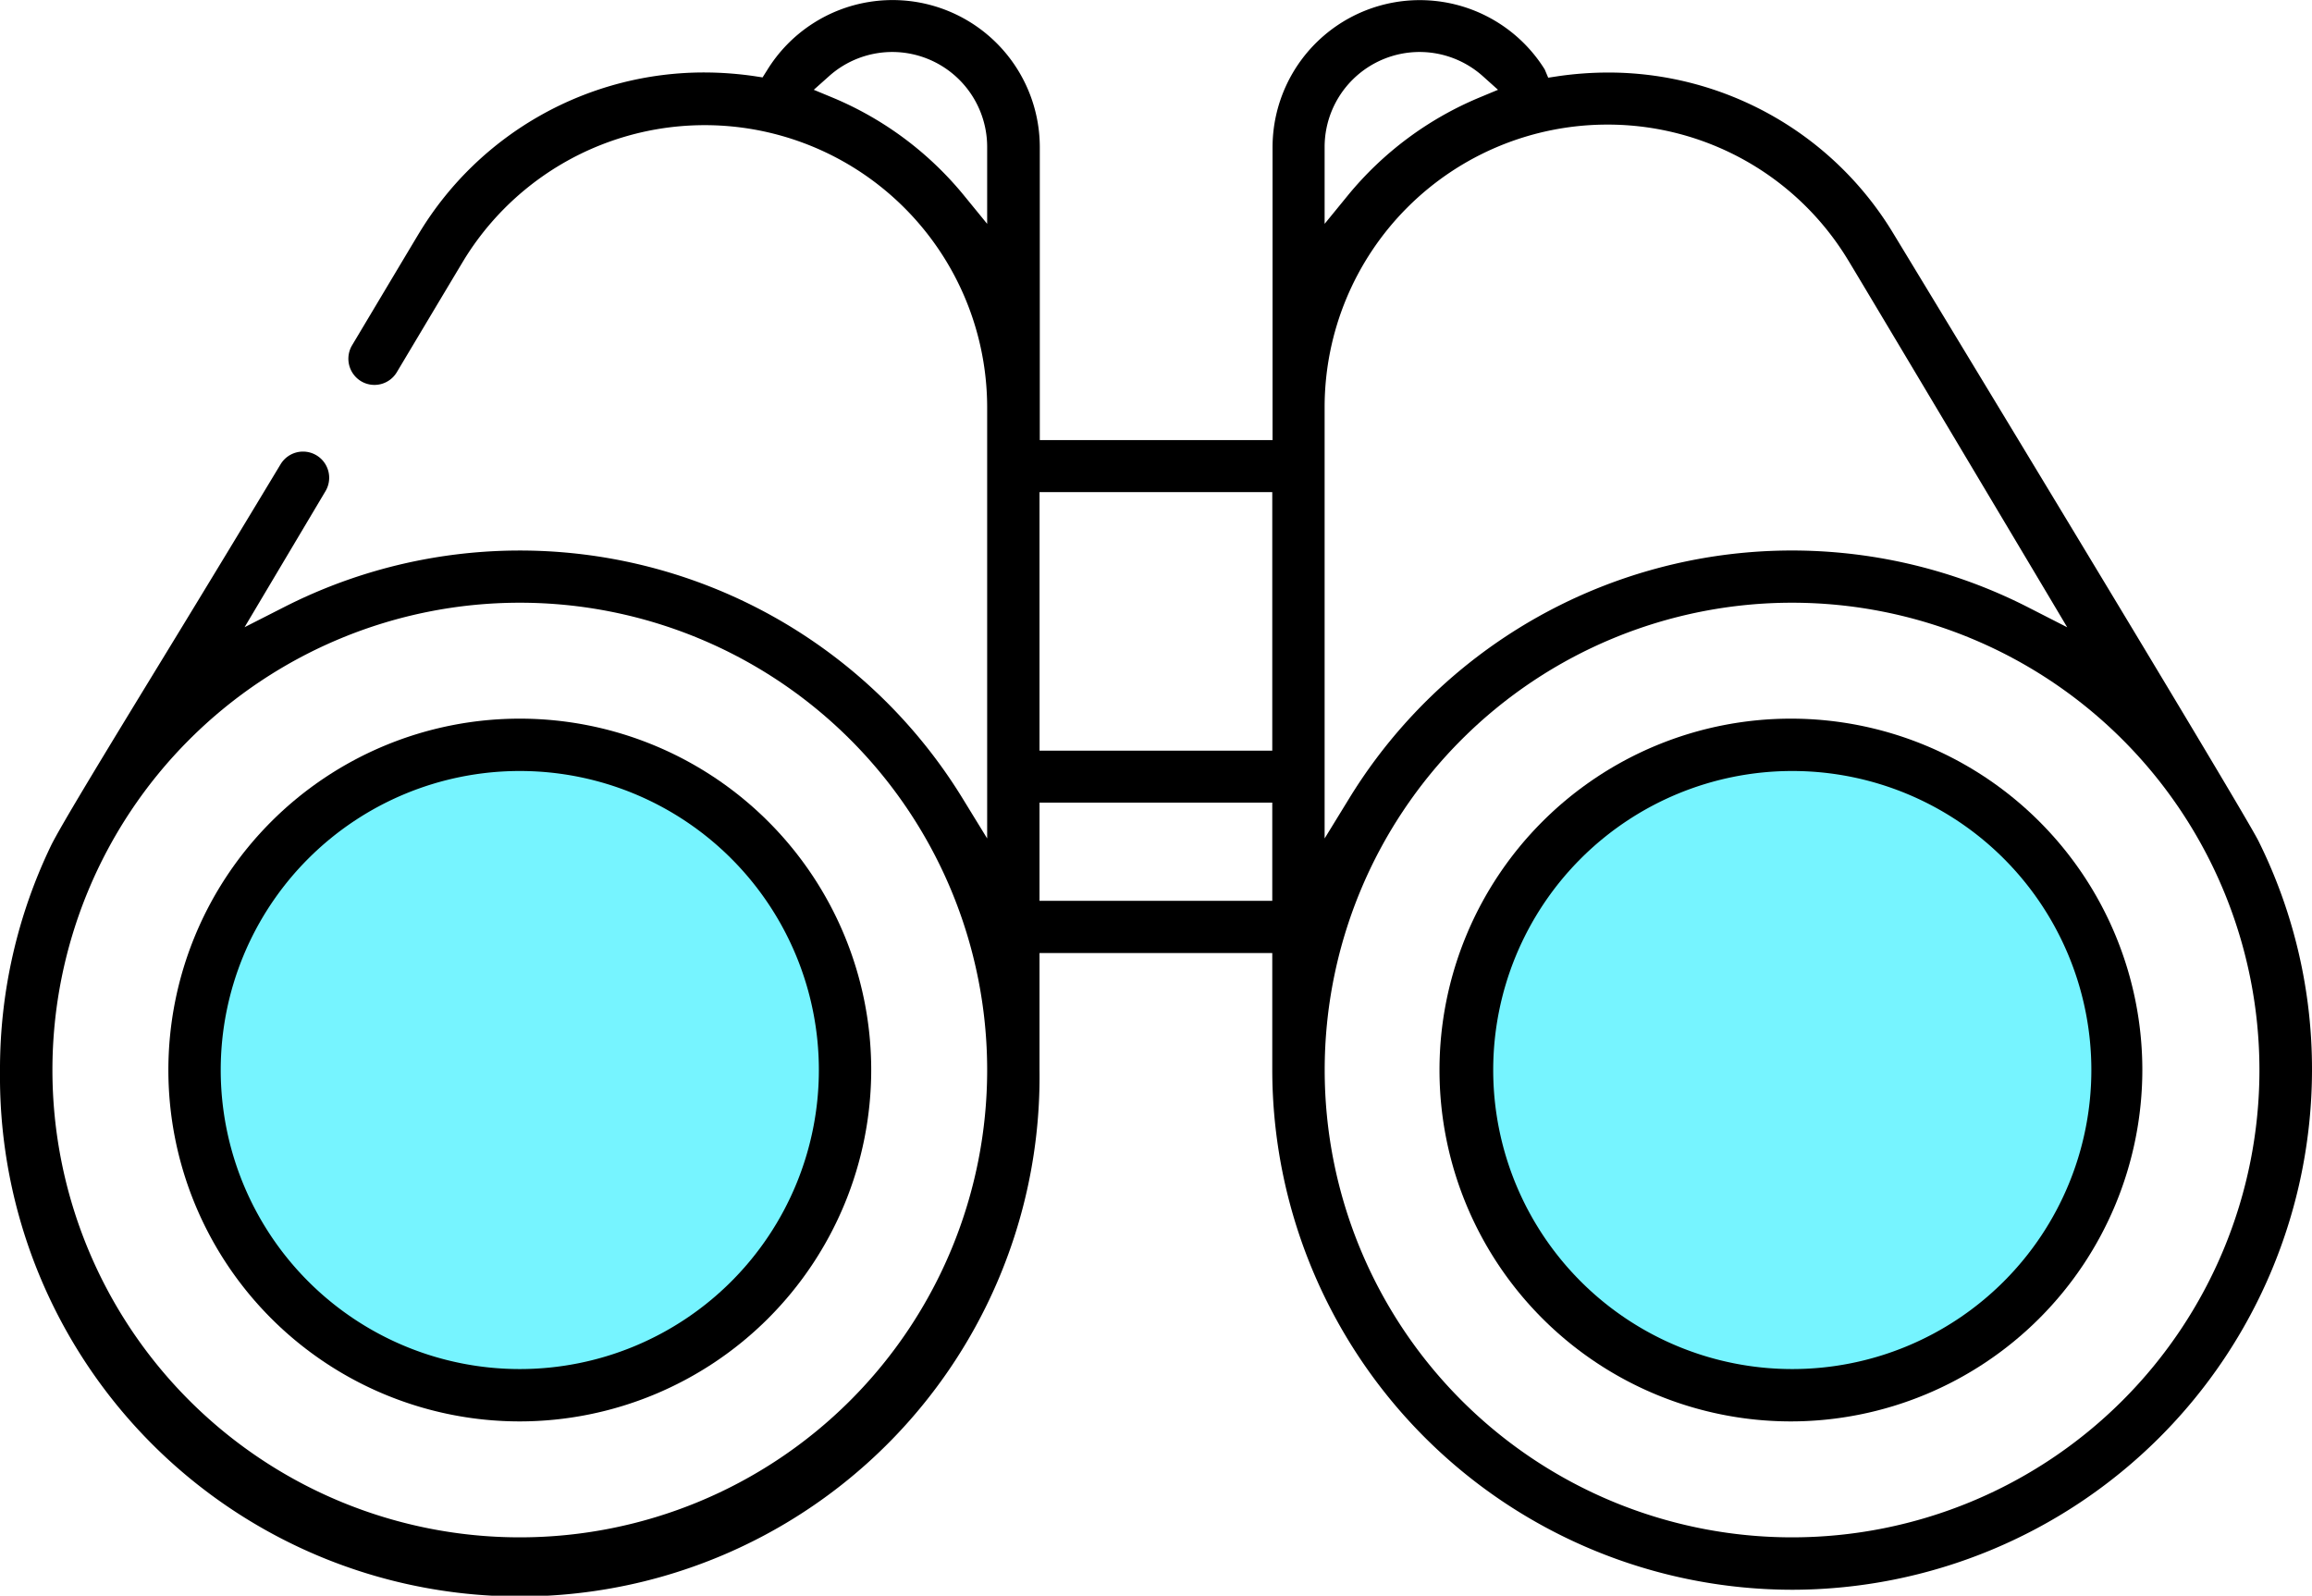
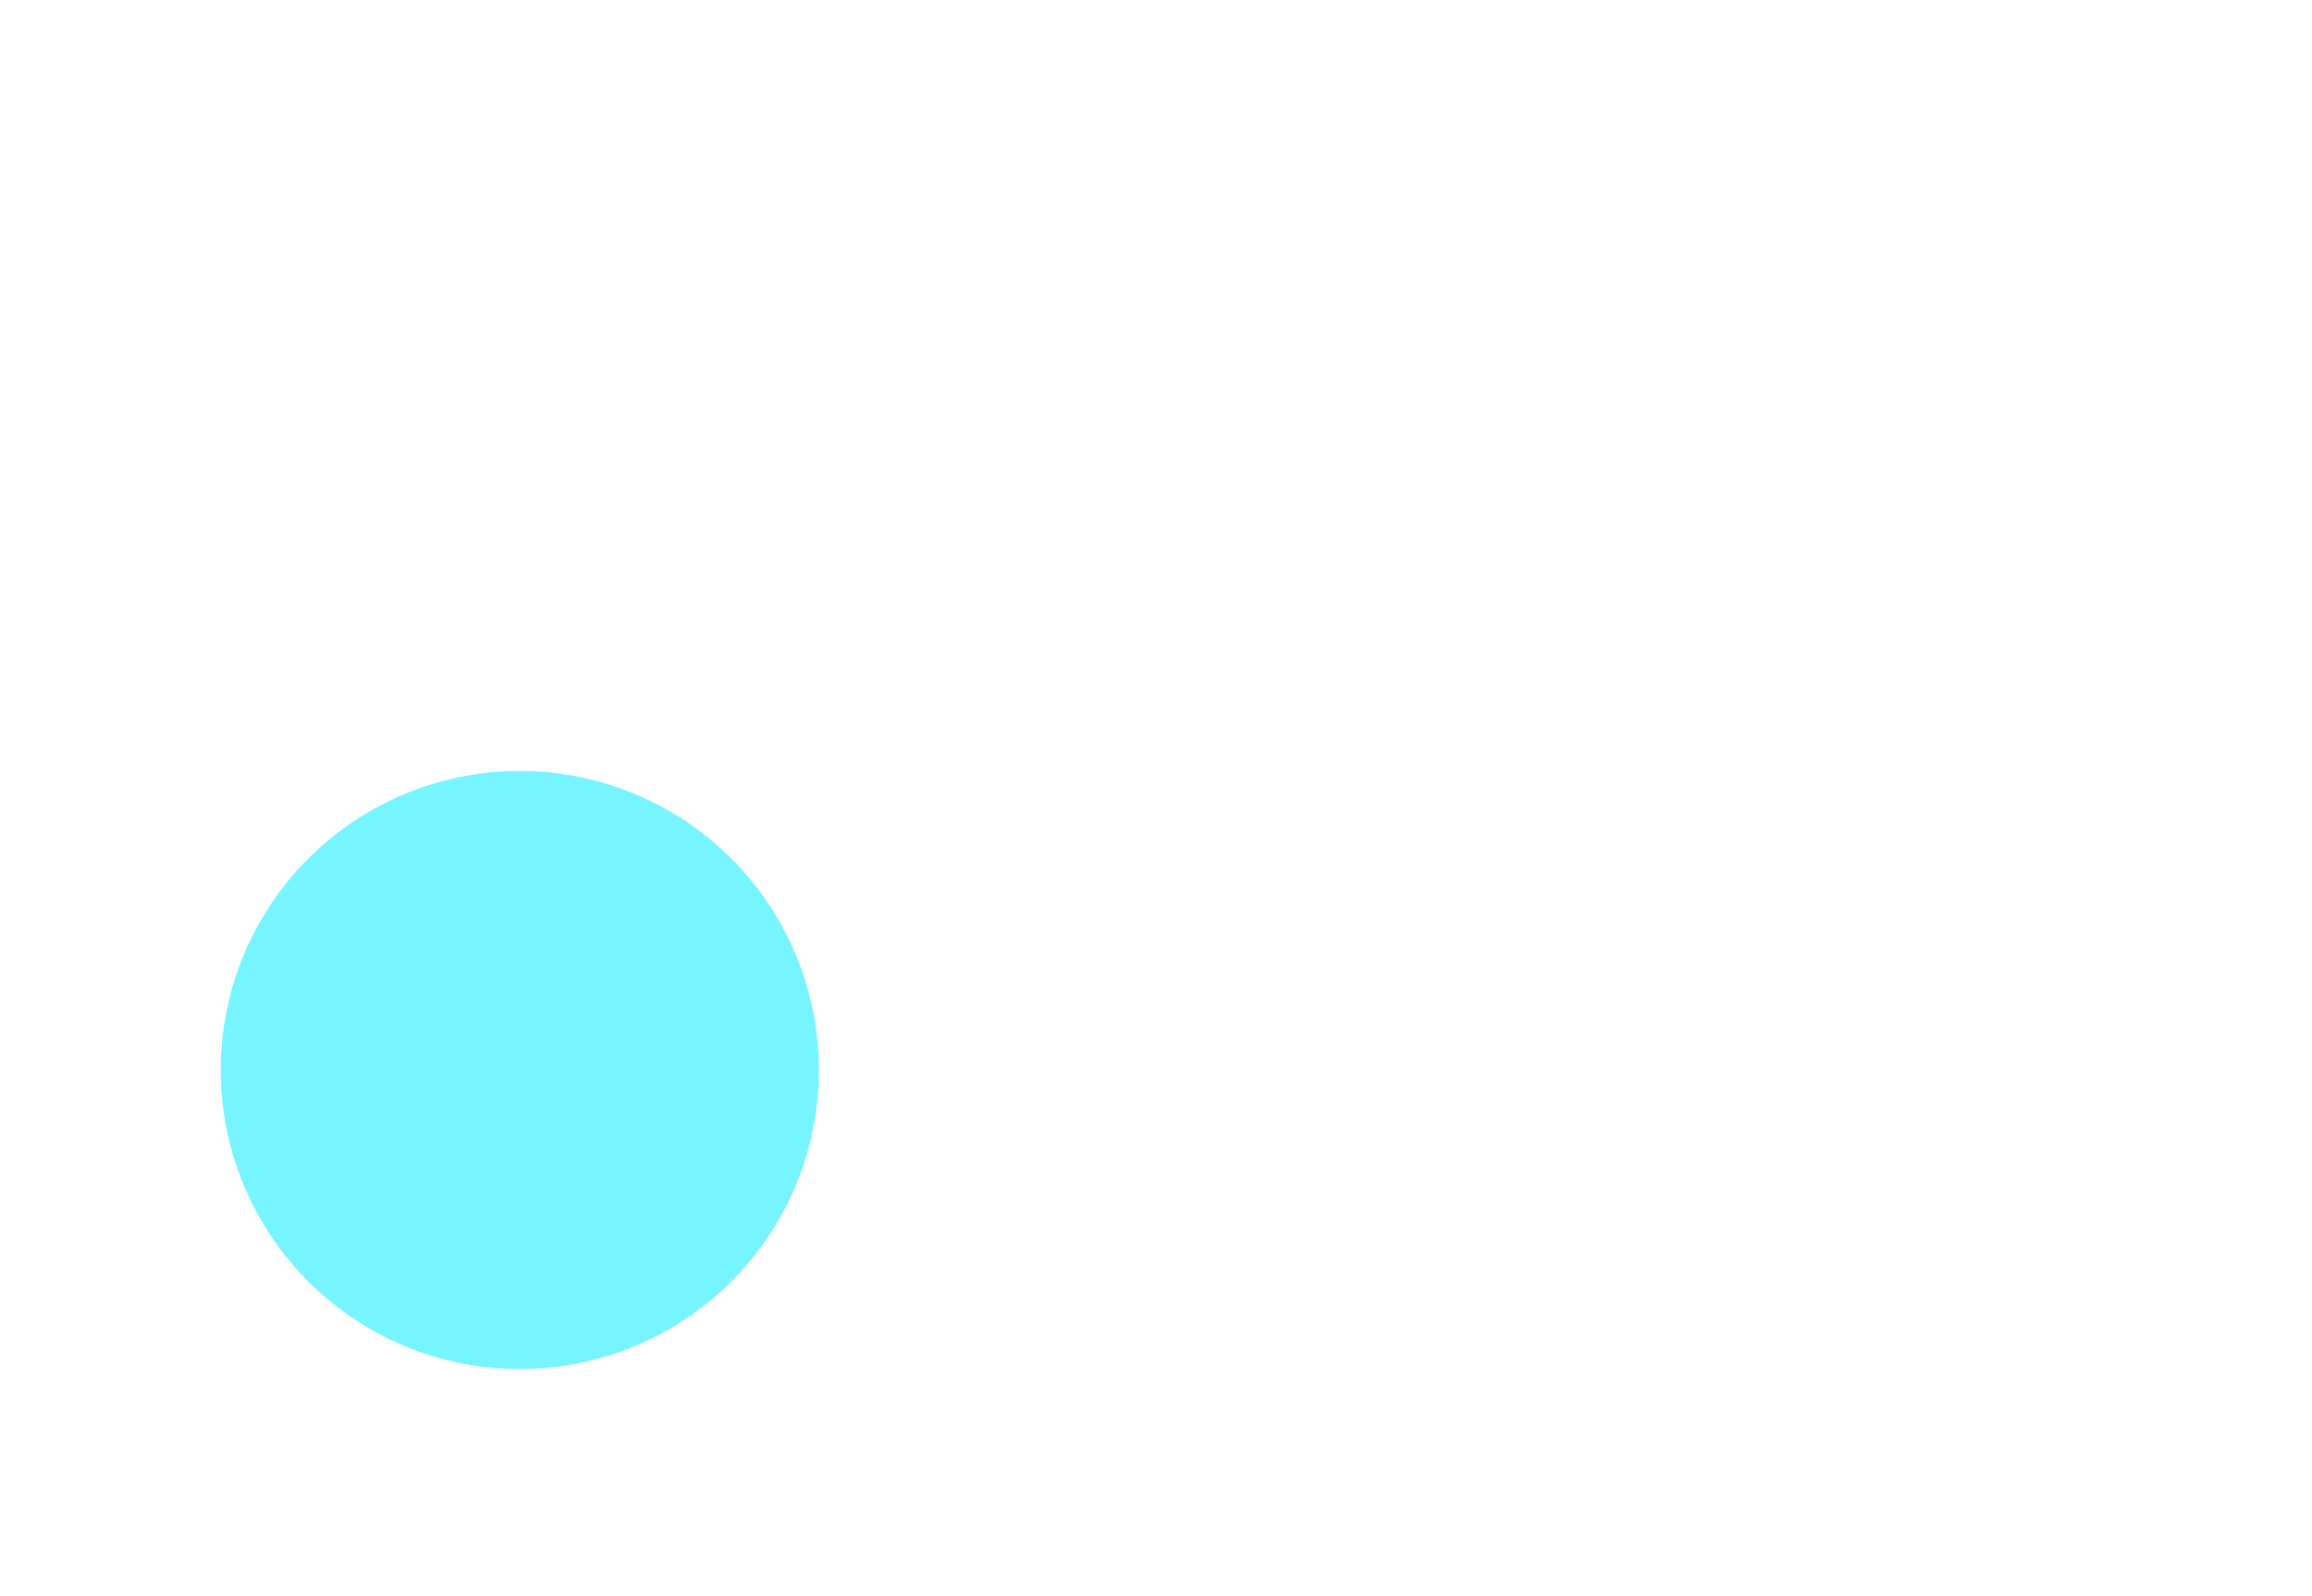
<svg xmlns="http://www.w3.org/2000/svg" height="22.284" viewBox="0 0 32.283 22.284" width="32.283">
  <g transform="translate(-866.132 -446.791)">
-     <path d="m891.154 468.992a7.267 7.267 0 0 1 -7.257-7.258v-1.634h-3.25v1.632a7.258 7.258 0 1 1 -14.515.169v-.169a7.189 7.189 0 0 1 .707-3.121c.134-.281.866-1.478 1.64-2.746.543-.889 1.1-1.809 1.57-2.589a.365.365 0 1 1 .628.374l-1.13 1.9.558-.284a7.252 7.252 0 0 1 9.476 2.688l.335.546v-6.024a3.944 3.944 0 0 0 -7.3-2.065c-.018.03-.165.274-.942 1.576a.364.364 0 0 1 -.5.128.367.367 0 0 1 -.127-.5c.9-1.508.936-1.567.948-1.586a4.648 4.648 0 0 1 3.981-2.226 4.932 4.932 0 0 1 .687.051l.117.018.063-.1a2.056 2.056 0 0 1 3.808 1.075v4.09h3.25v-4.09a2.056 2.056 0 0 1 3.8-1.087l.049.116.138-.021a4.938 4.938 0 0 1 .687-.051 4.646 4.646 0 0 1 3.981 2.226c.046.075 4.893 8.062 5.114 8.51a7.161 7.161 0 0 1 .745 3.2 7.266 7.266 0 0 1 -7.261 7.252zm0-13.784a6.526 6.526 0 1 0 6.527 6.526 6.527 6.527 0 0 0 -6.527-6.526zm-17.764 0a6.526 6.526 0 1 0 6.526 6.526 6.526 6.526 0 0 0 -6.526-6.526zm7.257 4.163h3.25v-1.371h-3.25zm7.925-10.84a3.948 3.948 0 0 0 -3.944 3.943v6.026l.335-.546a7.251 7.251 0 0 1 9.476-2.688l.558.285-.32-.538c-.994-1.668-2.672-4.482-2.746-4.6a3.921 3.921 0 0 0 -3.359-1.882zm-7.925 8.743h3.25v-3.611h-3.25zm5.306-9.757a1.327 1.327 0 0 0 -1.325 1.325v1.075l.321-.393a4.724 4.724 0 0 1 1.836-1.369l.264-.11-.213-.191a1.325 1.325 0 0 0 -.883-.337zm-7.362 0a1.325 1.325 0 0 0 -.882.337l-.214.191.265.11a4.712 4.712 0 0 1 1.835 1.369l.321.393v-1.075a1.326 1.326 0 0 0 -1.325-1.325z" />
-     <path d="m873.39 466.641a4.907 4.907 0 1 1 4.907-4.907 4.912 4.912 0 0 1 -4.907 4.907z" />
    <path d="m873.39 457.558a4.176 4.176 0 1 0 4.176 4.176 4.176 4.176 0 0 0 -4.176-4.176z" fill="#76f4ff" />
-     <path d="m873.39 466.641a4.907 4.907 0 1 1 4.907-4.907 4.912 4.912 0 0 1 -4.907 4.907z" transform="translate(17.749)" />
-     <path d="m891.155 457.558a4.176 4.176 0 1 0 4.176 4.176 4.176 4.176 0 0 0 -4.176-4.176z" fill="#76f4ff" transform="translate(.003)" />
  </g>
</svg>